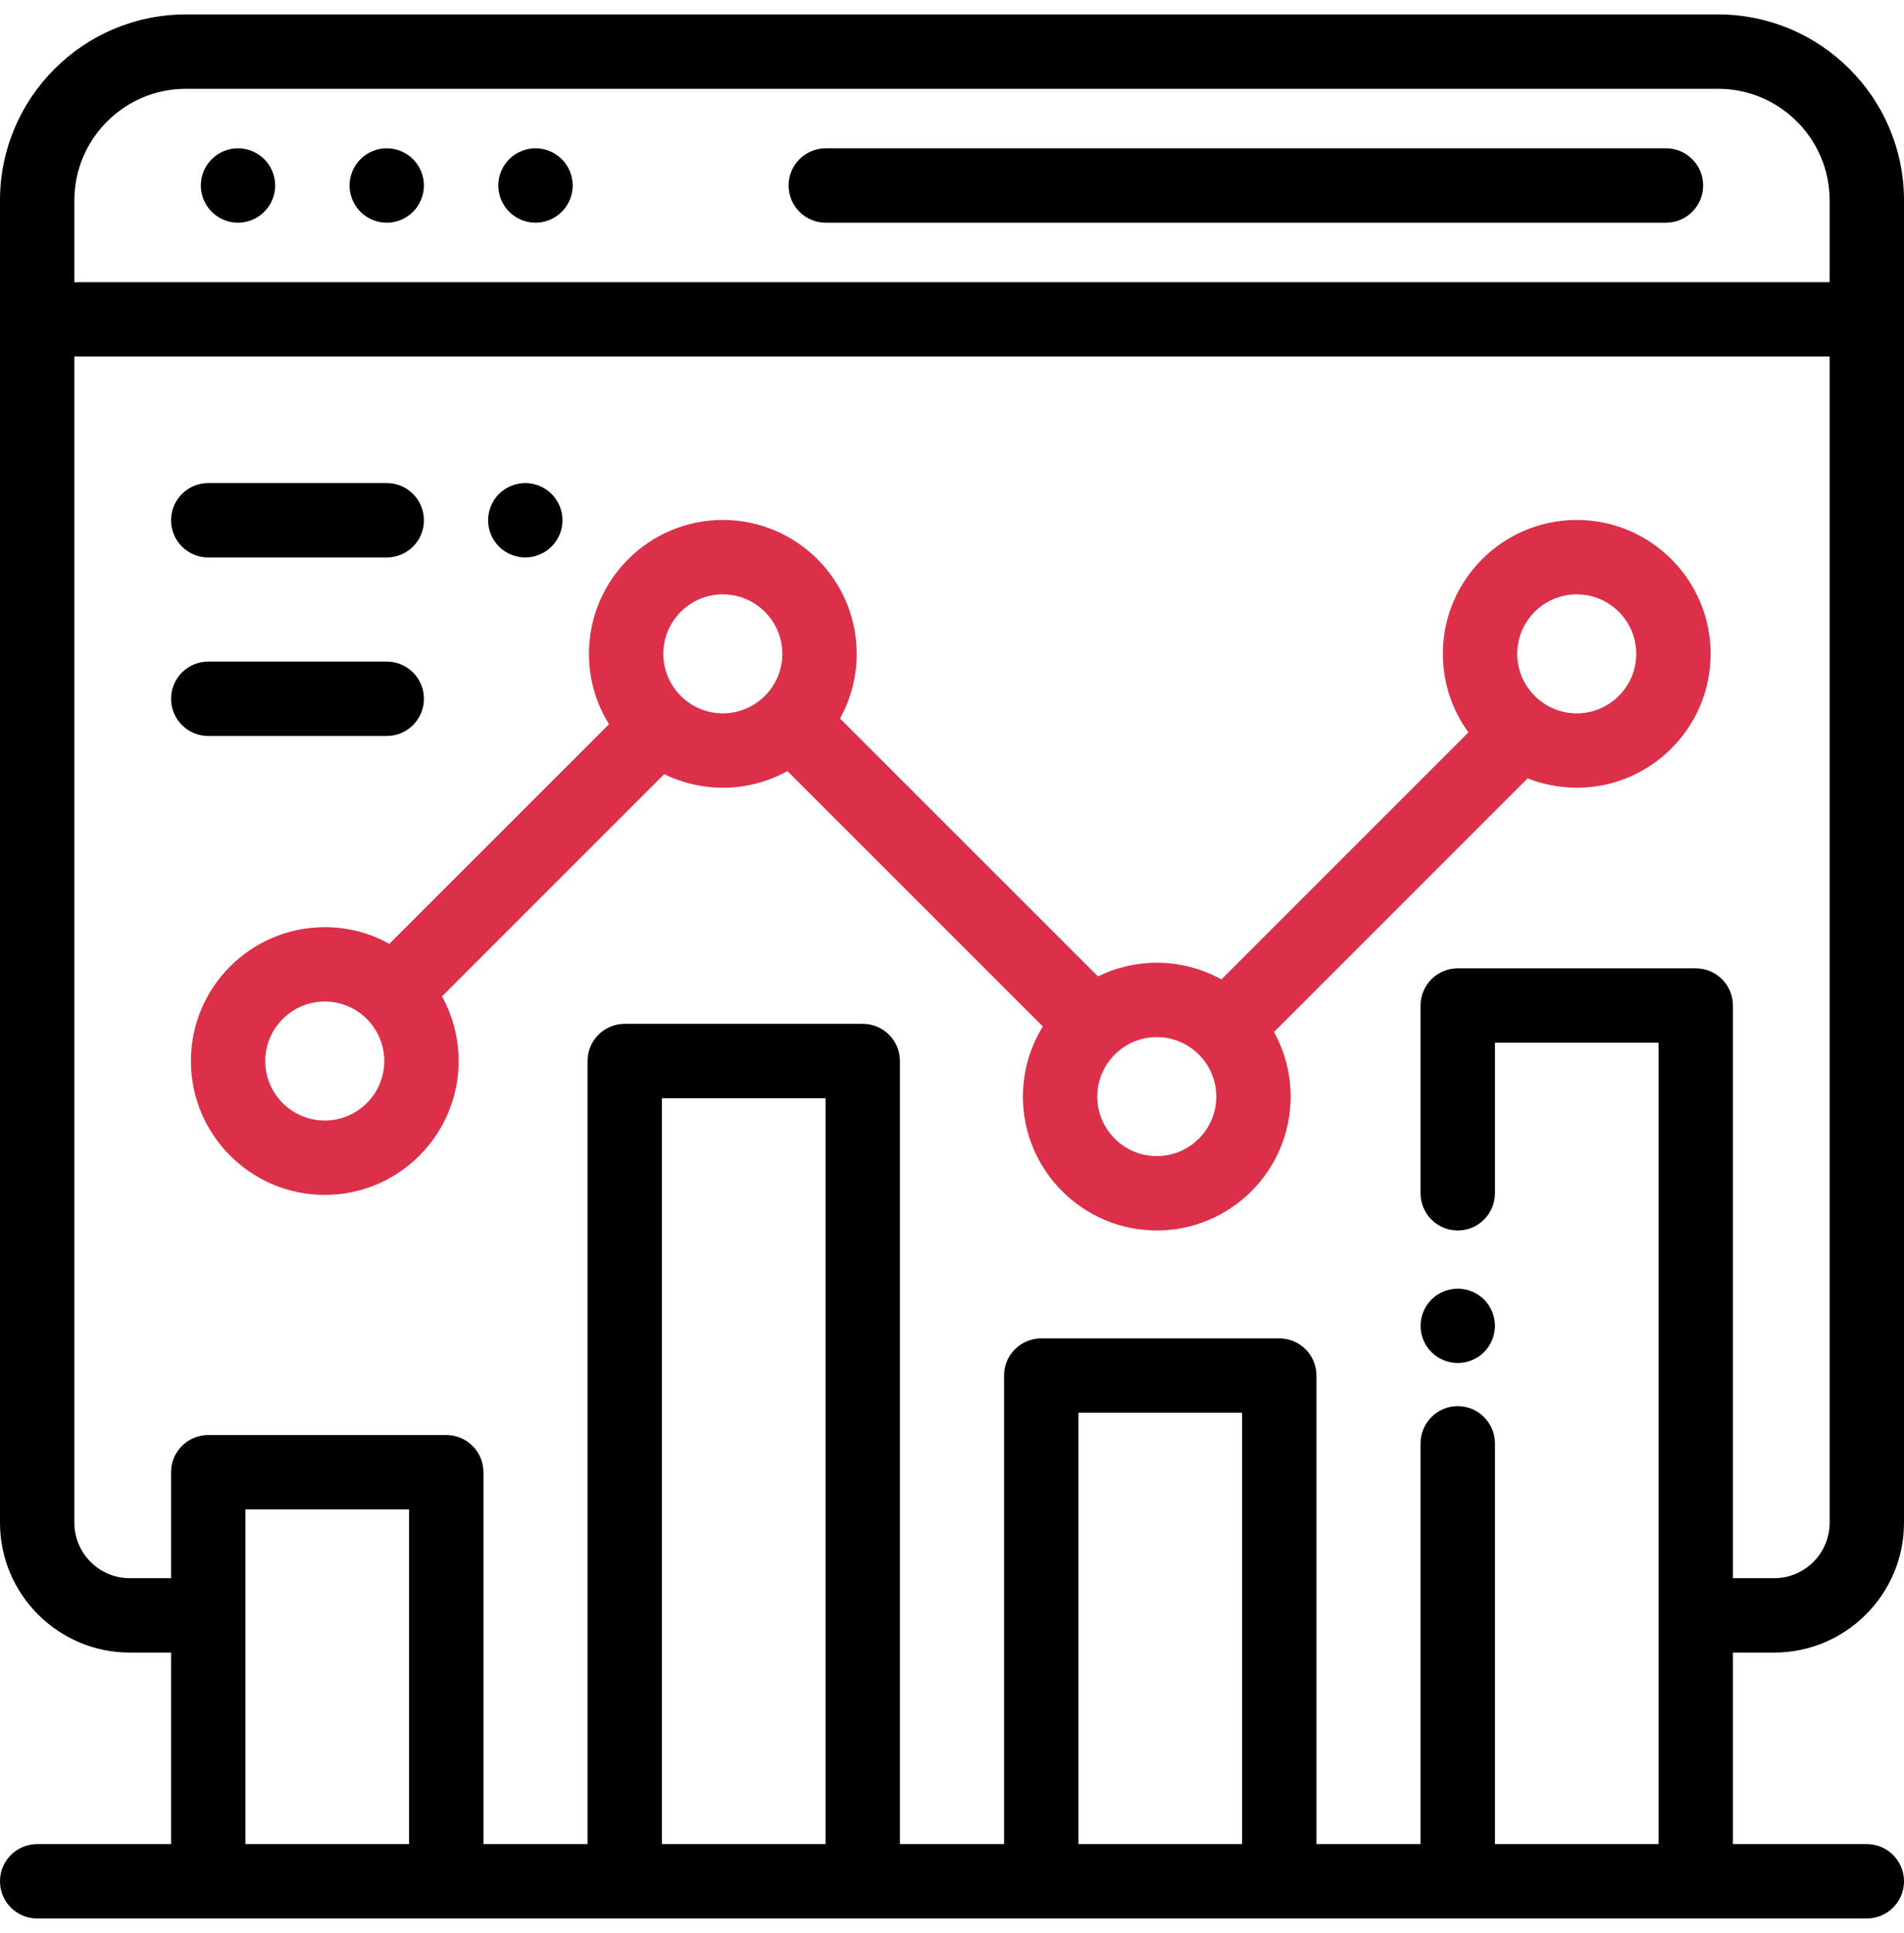
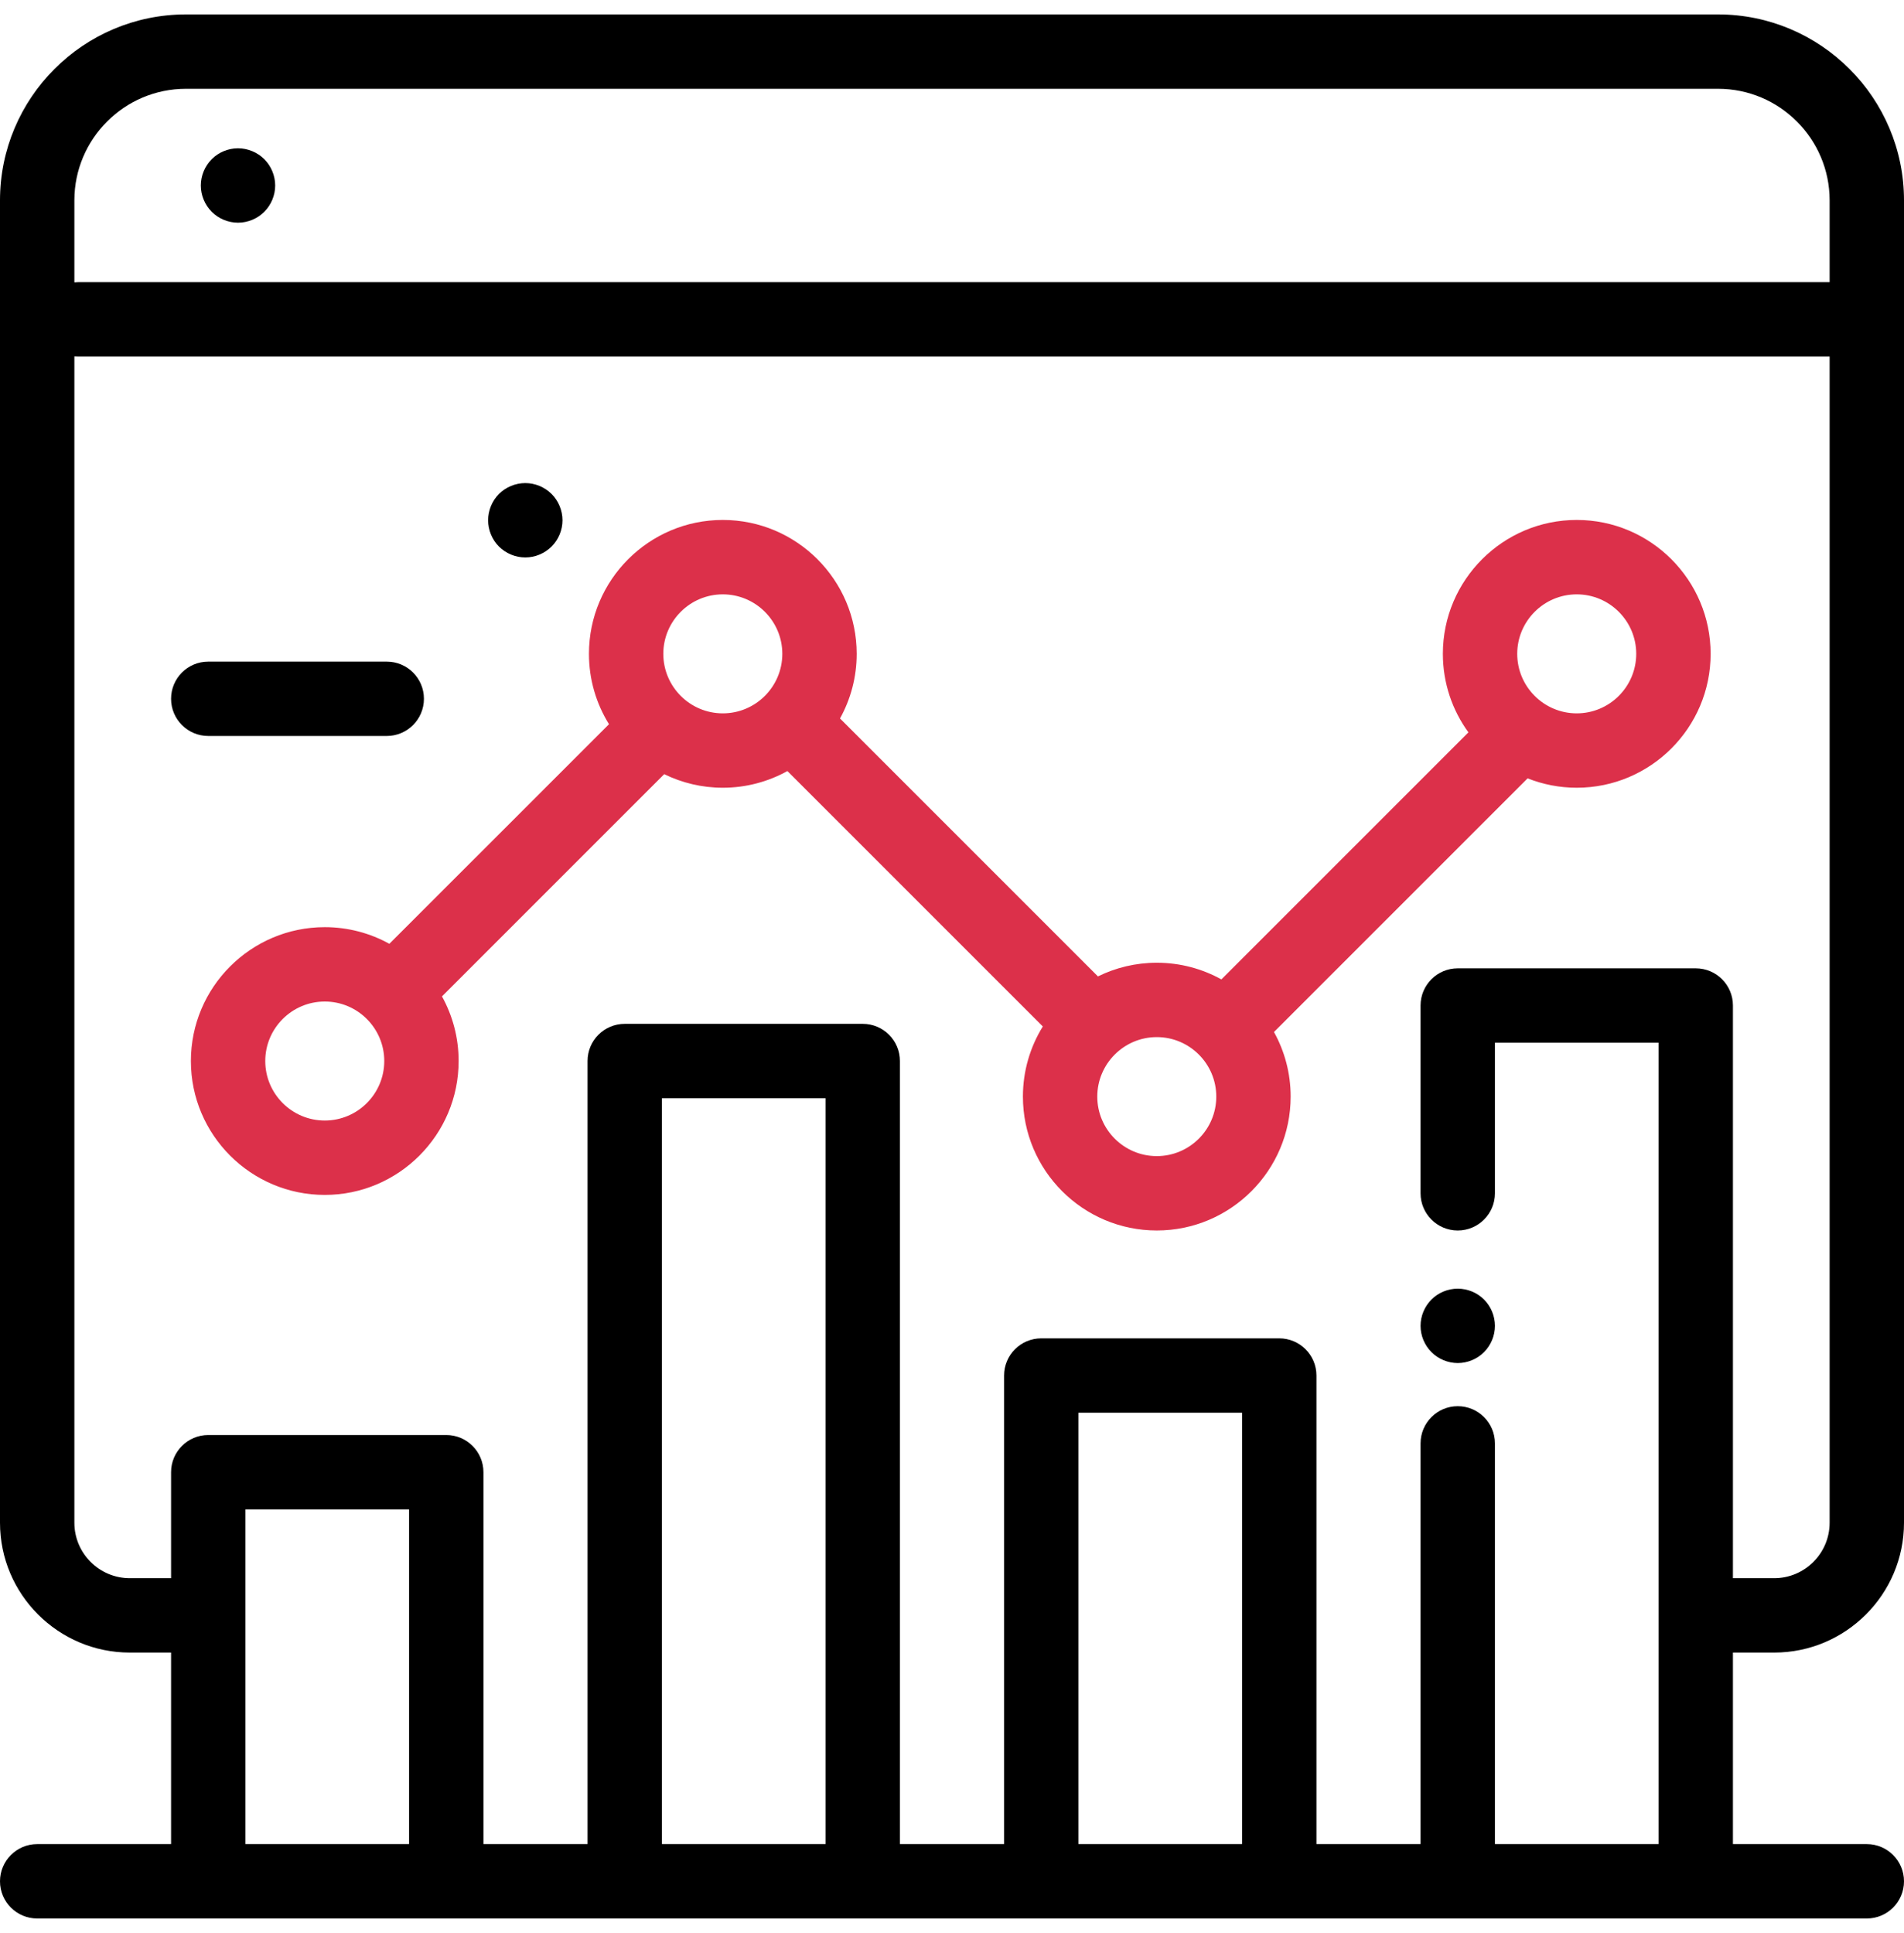
<svg xmlns="http://www.w3.org/2000/svg" width="66" height="67" viewBox="0 0 66 67" fill="none">
  <g clip-path="url(#clip0)">
-     <path d="M61.499 57.283C63.981 57.283 66 55.264 66 52.782V6.945C66 3.391 63.109 0.5 59.555 0.5H6.445C2.891 0.5 0 3.391 0 6.945V52.782C0 55.264 2.019 57.283 4.501 57.283H5.93V63.922H1.289C0.577 63.922 0 64.499 0 65.211C0 65.923 0.577 66.5 1.289 66.5H64.711C65.423 66.5 66 65.923 66 65.211C66 64.499 65.423 63.922 64.711 63.922H60.07V57.283H61.499ZM2.578 6.945C2.578 4.813 4.313 3.078 6.445 3.078H59.555C61.687 3.078 63.422 4.813 63.422 6.945V9.781H2.708C2.664 9.781 2.621 9.784 2.578 9.788V6.945ZM14.18 63.922H8.508V52.32H14.18V63.922ZM28.617 63.922H22.945V38.067H28.617V63.922ZM43.055 63.922H37.383V48.969H43.055V63.922ZM58.781 33.565H50.531C49.819 33.565 49.242 34.142 49.242 34.853V41.363C49.242 42.075 49.819 42.652 50.531 42.652C51.243 42.652 51.82 42.075 51.82 41.363V36.143H57.492V63.922H51.82V50.032C51.82 49.32 51.243 48.743 50.531 48.743C49.819 48.743 49.242 49.32 49.242 50.032V63.922H45.633V47.68C45.633 46.968 45.056 46.391 44.344 46.391H36.094C35.382 46.391 34.805 46.968 34.805 47.68V63.922H31.195V36.778C31.195 36.066 30.618 35.489 29.906 35.489H21.656C20.944 35.489 20.367 36.066 20.367 36.778V63.922H16.758V51.031C16.758 50.319 16.181 49.742 15.469 49.742H7.219C6.507 49.742 5.93 50.319 5.93 51.031V54.705H4.501C3.441 54.705 2.578 53.843 2.578 52.782V12.353C2.621 12.357 2.664 12.359 2.708 12.359H63.422V52.782C63.422 53.843 62.559 54.705 61.499 54.705H60.07V34.853C60.07 34.142 59.493 33.565 58.781 33.565Z" fill="black" />
-     <path d="M57.749 5.141H28.625C27.913 5.141 27.336 5.718 27.336 6.43C27.336 7.142 27.913 7.719 28.625 7.719H57.749C58.461 7.719 59.038 7.142 59.038 6.43C59.038 5.718 58.461 5.141 57.749 5.141Z" fill="black" />
-     <path d="M14.318 5.518C14.078 5.279 13.745 5.141 13.406 5.141C13.067 5.141 12.735 5.278 12.495 5.518C12.255 5.758 12.117 6.091 12.117 6.43C12.117 6.769 12.255 7.101 12.495 7.341C12.735 7.581 13.067 7.719 13.406 7.719C13.745 7.719 14.078 7.581 14.318 7.341C14.557 7.101 14.695 6.769 14.695 6.43C14.695 6.091 14.557 5.758 14.318 5.518Z" fill="black" />
+     <path d="M61.499 57.283C63.981 57.283 66 55.264 66 52.782V6.945C66 3.391 63.109 0.5 59.555 0.5H6.445C2.891 0.5 0 3.391 0 6.945V52.782C0 55.264 2.019 57.283 4.501 57.283H5.93V63.922H1.289C0.577 63.922 0 64.499 0 65.211C0 65.923 0.577 66.5 1.289 66.5H64.711C65.423 66.5 66 65.923 66 65.211C66 64.499 65.423 63.922 64.711 63.922H60.07V57.283H61.499ZM2.578 6.945C2.578 4.813 4.313 3.078 6.445 3.078H59.555C61.687 3.078 63.422 4.813 63.422 6.945V9.781H2.708C2.664 9.781 2.621 9.784 2.578 9.788ZM14.18 63.922H8.508V52.32H14.18V63.922ZM28.617 63.922H22.945V38.067H28.617V63.922ZM43.055 63.922H37.383V48.969H43.055V63.922ZM58.781 33.565H50.531C49.819 33.565 49.242 34.142 49.242 34.853V41.363C49.242 42.075 49.819 42.652 50.531 42.652C51.243 42.652 51.82 42.075 51.82 41.363V36.143H57.492V63.922H51.82V50.032C51.82 49.32 51.243 48.743 50.531 48.743C49.819 48.743 49.242 49.32 49.242 50.032V63.922H45.633V47.68C45.633 46.968 45.056 46.391 44.344 46.391H36.094C35.382 46.391 34.805 46.968 34.805 47.68V63.922H31.195V36.778C31.195 36.066 30.618 35.489 29.906 35.489H21.656C20.944 35.489 20.367 36.066 20.367 36.778V63.922H16.758V51.031C16.758 50.319 16.181 49.742 15.469 49.742H7.219C6.507 49.742 5.93 50.319 5.93 51.031V54.705H4.501C3.441 54.705 2.578 53.843 2.578 52.782V12.353C2.621 12.357 2.664 12.359 2.708 12.359H63.422V52.782C63.422 53.843 62.559 54.705 61.499 54.705H60.07V34.853C60.07 34.142 59.493 33.565 58.781 33.565Z" fill="black" />
    <path d="M9.161 5.518C8.922 5.279 8.589 5.141 8.25 5.141C7.911 5.141 7.578 5.278 7.339 5.518C7.099 5.758 6.961 6.091 6.961 6.43C6.961 6.769 7.099 7.101 7.339 7.341C7.578 7.581 7.911 7.719 8.25 7.719C8.589 7.719 8.922 7.581 9.161 7.341C9.401 7.101 9.539 6.769 9.539 6.43C9.539 6.091 9.401 5.758 9.161 5.518Z" fill="black" />
-     <path d="M19.474 5.518C19.234 5.279 18.903 5.141 18.562 5.141C18.224 5.141 17.891 5.278 17.651 5.518C17.411 5.758 17.273 6.091 17.273 6.43C17.273 6.769 17.411 7.101 17.651 7.341C17.891 7.581 18.224 7.719 18.562 7.719C18.901 7.719 19.234 7.581 19.474 7.341C19.714 7.101 19.852 6.769 19.852 6.43C19.852 6.091 19.714 5.758 19.474 5.518Z" fill="black" />
    <path d="M51.443 45.046C51.203 44.805 50.87 44.669 50.531 44.669C50.192 44.669 49.86 44.805 49.62 45.046C49.38 45.286 49.242 45.618 49.242 45.958C49.242 46.297 49.38 46.629 49.62 46.869C49.86 47.108 50.192 47.247 50.531 47.247C50.87 47.247 51.203 47.109 51.443 46.869C51.682 46.629 51.82 46.297 51.82 45.958C51.82 45.617 51.682 45.286 51.443 45.046Z" fill="black" />
    <path d="M54.656 18.023C52.097 18.023 50.015 20.105 50.015 22.664C50.015 23.68 50.345 24.621 50.901 25.386L42.338 33.949C41.674 33.581 40.91 33.371 40.099 33.371C39.367 33.371 38.675 33.542 38.059 33.845L29.118 24.904C29.486 24.239 29.696 23.476 29.696 22.664C29.696 20.105 27.614 18.023 25.055 18.023C22.496 18.023 20.415 20.105 20.415 22.664C20.415 23.558 20.67 24.394 21.11 25.103L13.497 32.715C12.833 32.348 12.069 32.138 11.258 32.138C8.699 32.138 6.617 34.219 6.617 36.778C6.617 39.337 8.699 41.419 11.258 41.419C13.817 41.419 15.898 39.337 15.898 36.778C15.898 35.966 15.688 35.203 15.321 34.538L23.024 26.835C23.638 27.135 24.327 27.305 25.055 27.305C25.867 27.305 26.63 27.094 27.295 26.727L36.148 35.58C35.711 36.288 35.458 37.12 35.458 38.011C35.458 40.57 37.54 42.652 40.099 42.652C42.658 42.652 44.739 40.57 44.739 38.011C44.739 37.2 44.529 36.436 44.161 35.772L52.953 26.98C53.481 27.189 54.055 27.305 54.656 27.305C57.215 27.305 59.297 25.223 59.297 22.664C59.297 20.105 57.215 18.023 54.656 18.023ZM11.258 38.841C10.121 38.841 9.195 37.916 9.195 36.778C9.195 35.641 10.121 34.716 11.258 34.716C12.395 34.716 13.32 35.641 13.32 36.778C13.32 37.916 12.395 38.841 11.258 38.841ZM25.055 24.727C23.918 24.727 22.993 23.801 22.993 22.664C22.993 21.527 23.918 20.602 25.055 20.602C26.193 20.602 27.118 21.527 27.118 22.664C27.118 23.801 26.193 24.727 25.055 24.727ZM40.099 40.074C38.962 40.074 38.036 39.149 38.036 38.012C38.036 36.874 38.962 35.949 40.099 35.949C41.236 35.949 42.161 36.874 42.161 38.012C42.161 39.149 41.236 40.074 40.099 40.074ZM54.656 24.727C53.519 24.727 52.593 23.801 52.593 22.664C52.593 21.527 53.519 20.602 54.656 20.602C55.793 20.602 56.718 21.527 56.718 22.664C56.718 23.801 55.793 24.727 54.656 24.727Z" fill="#DC304A" />
    <path d="M19.12 17.122C18.879 16.883 18.548 16.745 18.209 16.745C17.869 16.745 17.536 16.883 17.296 17.122C17.057 17.362 16.92 17.695 16.92 18.034C16.92 18.373 17.057 18.705 17.296 18.945C17.537 19.185 17.869 19.323 18.209 19.323C18.548 19.323 18.879 19.185 19.12 18.945C19.36 18.705 19.498 18.373 19.498 18.034C19.498 17.695 19.36 17.362 19.12 17.122Z" fill="black" />
-     <path d="M13.406 16.745H7.219C6.507 16.745 5.93 17.322 5.93 18.034C5.93 18.746 6.507 19.323 7.219 19.323H13.406C14.118 19.323 14.695 18.746 14.695 18.034C14.695 17.322 14.118 16.745 13.406 16.745Z" fill="black" />
    <path d="M13.406 22.933H7.219C6.507 22.933 5.93 23.51 5.93 24.222C5.93 24.933 6.507 25.511 7.219 25.511H13.406C14.118 25.511 14.695 24.933 14.695 24.222C14.695 23.51 14.118 22.933 13.406 22.933Z" fill="black" />
  </g>
  <defs>
    <clipPath id="clip0">
      <rect width="66" height="66" fill="white" transform="translate(0 0.5)" />
    </clipPath>
  </defs>
</svg>